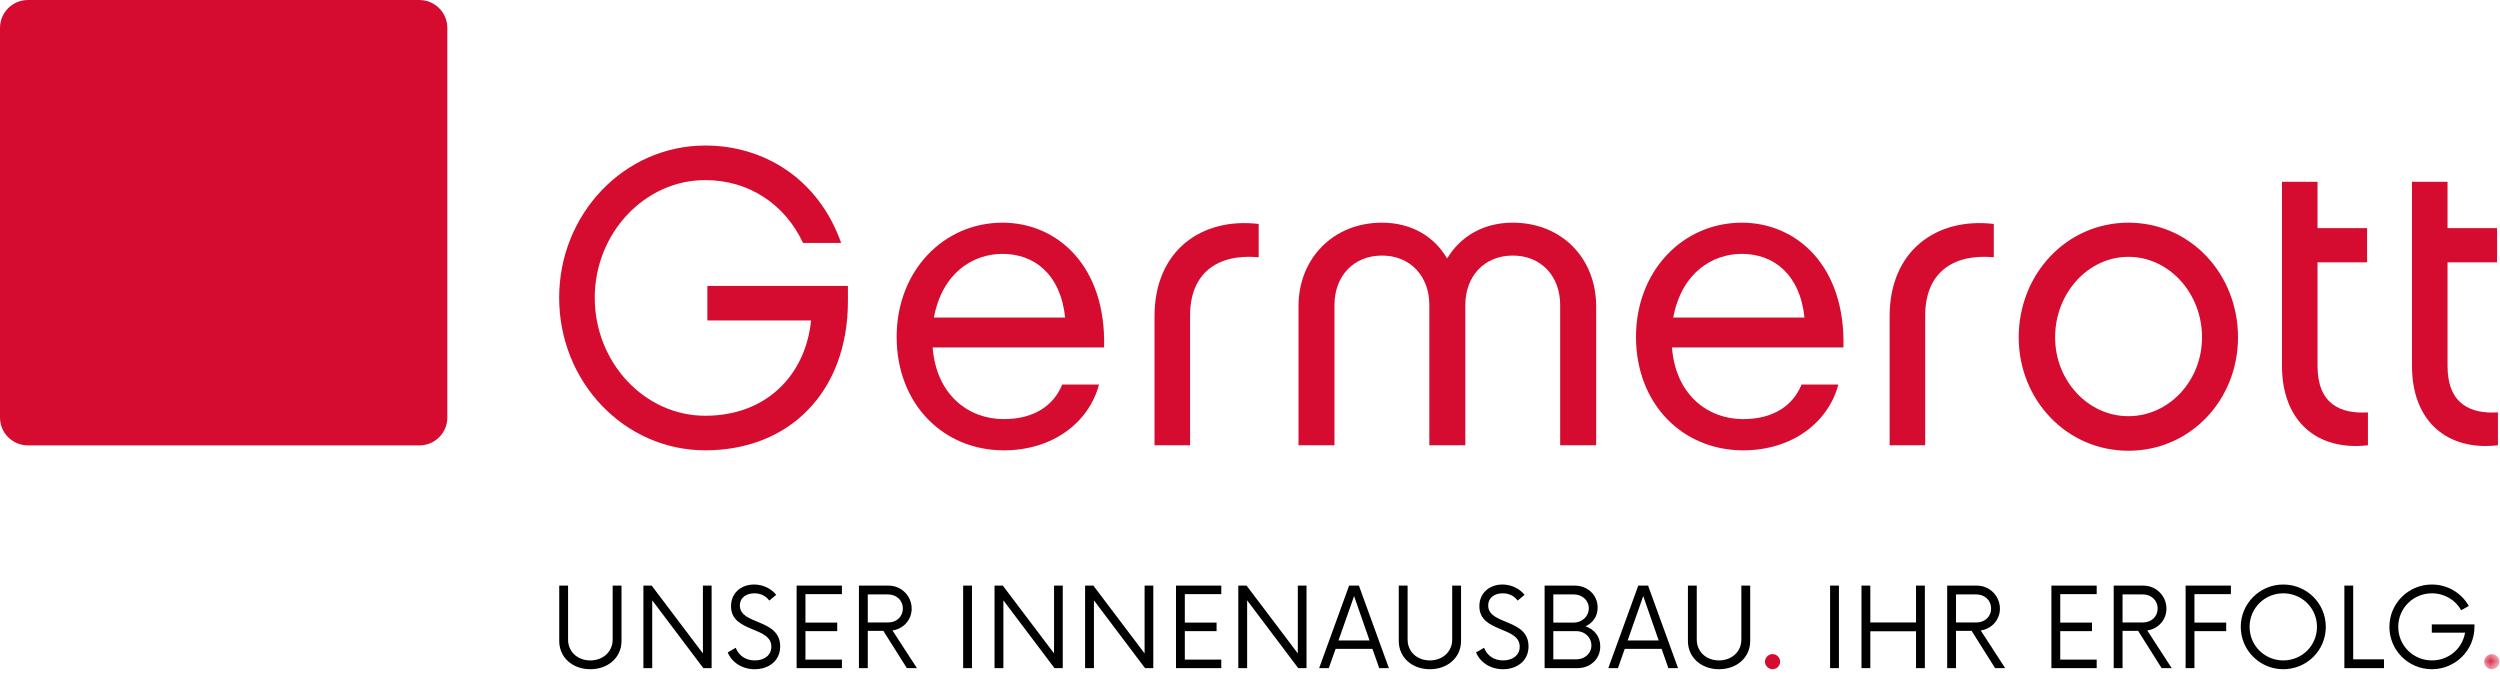
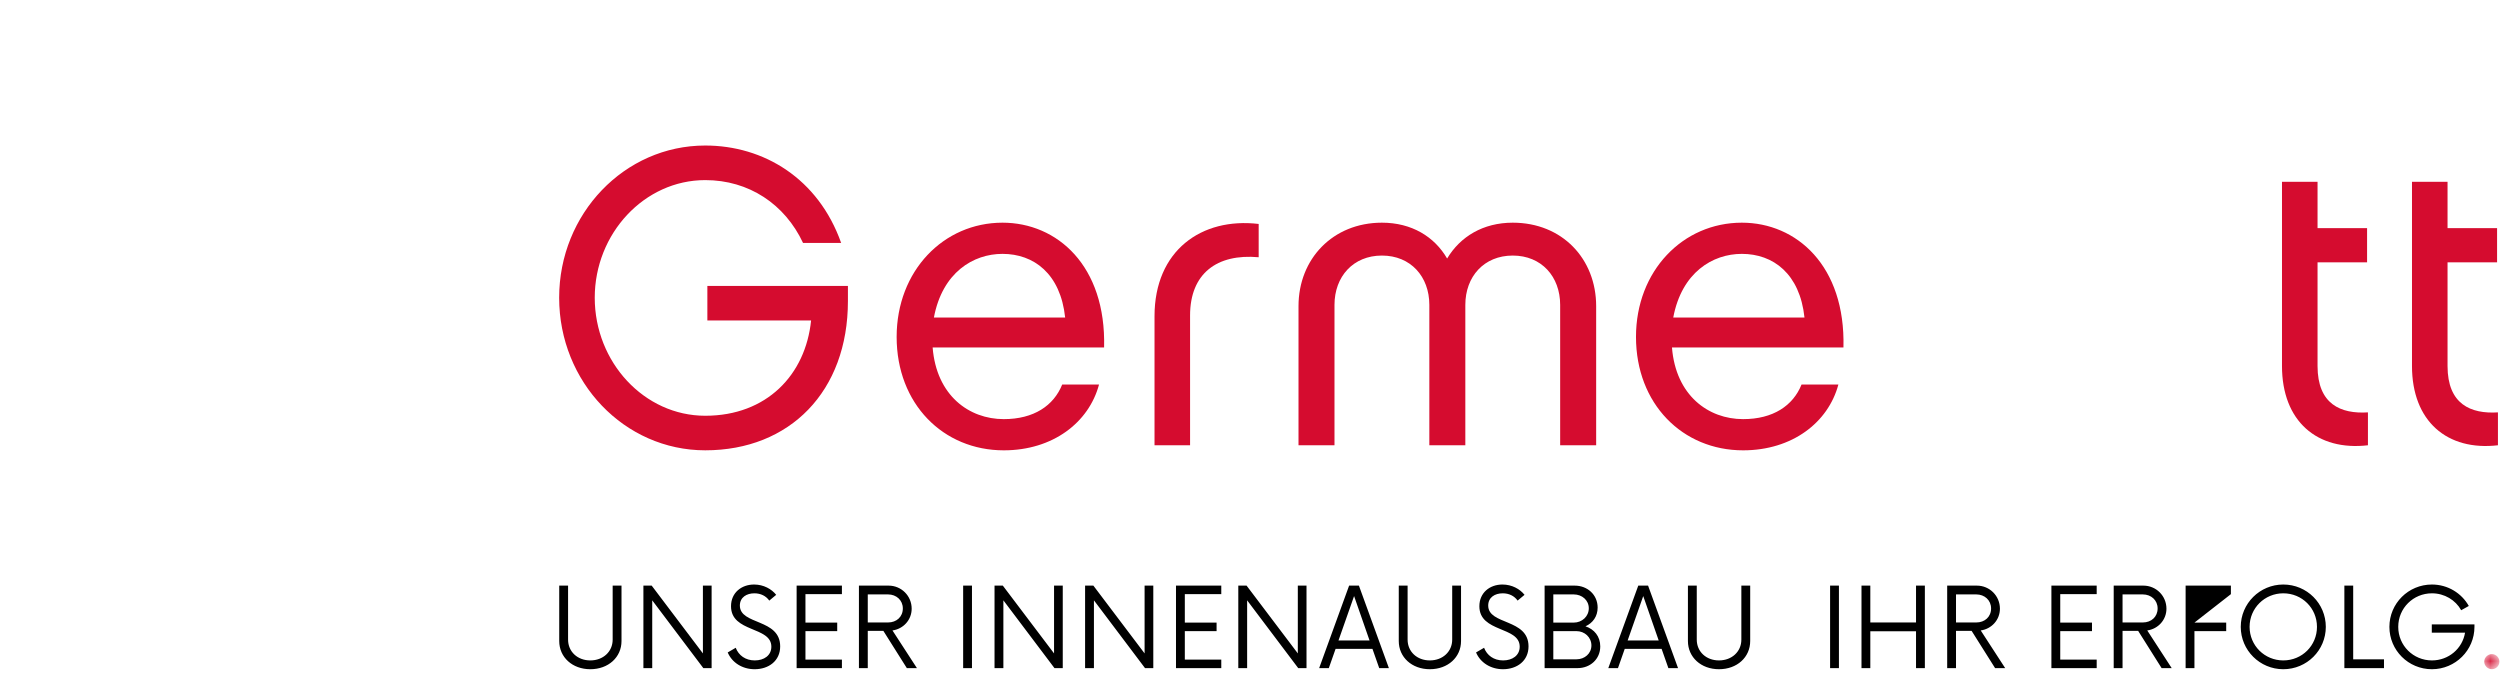
<svg xmlns="http://www.w3.org/2000/svg" xmlns:xlink="http://www.w3.org/1999/xlink" width="166px" height="45px" viewBox="0 0 166 45" version="1.1">
  <title>germeroth_logo_claim</title>
  <desc>Created with Sketch.</desc>
  <defs>
    <polygon id="path-1" points="0.596 1.043 1.1 1.043 1.1 0.039 0.091 0.039 0.091 1.043" />
  </defs>
  <g id="Styles" stroke="none" stroke-width="1" fill="none" fill-rule="evenodd">
    <g id="Elements" transform="translate(-411, -449)">
      <g id="germeroth_logo_claim" transform="translate(411, 449)">
        <g id="Group-24" transform="translate(37.024, 9.658)">
          <path d="M9.945,9.327 L9.945,11.622 L16.832,11.622 C16.467,15.233 13.88,17.948 9.804,17.948 C5.756,17.948 2.467,14.393 2.467,10.11 C2.467,5.856 5.756,2.301 9.804,2.301 C12.7,2.301 15.089,3.896 16.298,6.472 L18.828,6.472 C17.31,2.189 13.684,0.005 9.804,0.005 C4.434,0.005 0.104,4.54 0.104,10.11 C0.104,15.709 4.434,20.243 9.804,20.243 C15.427,20.243 19.278,16.325 19.278,10.334 L19.278,9.327 L9.945,9.327 Z" id="Fill-1" fill="#D50C2F" />
          <path d="M29.626,20.244 C32.887,20.244 35.276,18.396 35.951,15.877 L33.505,15.877 C32.943,17.277 31.622,18.172 29.626,18.172 C27.32,18.172 25.156,16.605 24.903,13.414 L36.288,13.414 C36.429,7.983 33.168,5.128 29.541,5.128 C25.634,5.128 22.513,8.319 22.513,12.714 C22.513,17.164 25.605,20.244 29.626,20.244 L29.626,20.244 Z M24.987,11.426 C25.549,8.431 27.602,7.199 29.541,7.199 C31.622,7.199 33.393,8.515 33.702,11.426 L24.987,11.426 Z" id="Fill-3" fill="#D50C2F" />
          <path d="M39.636,11.342 L39.636,19.908 L41.997,19.908 L41.997,11.286 C41.997,8.515 43.769,7.172 46.552,7.423 L46.552,5.212 C42.757,4.764 39.636,6.975 39.636,11.342" id="Fill-5" fill="#D50C2F" />
          <path d="M68.961,10.67 C68.961,7.535 66.712,5.128 63.423,5.128 C61.455,5.128 59.937,6.052 59.065,7.508 C58.221,6.052 56.703,5.128 54.736,5.128 C51.475,5.128 49.197,7.535 49.197,10.67 L49.197,19.908 L51.586,19.908 L51.586,10.586 C51.586,8.711 52.824,7.311 54.736,7.311 C56.648,7.311 57.884,8.711 57.884,10.586 L57.884,19.908 L60.274,19.908 L60.274,10.586 C60.274,8.711 61.51,7.311 63.423,7.311 C65.334,7.311 66.571,8.711 66.571,10.586 L66.571,19.908 L68.961,19.908 L68.961,10.67 Z" id="Fill-7" fill="#D50C2F" />
          <path d="M78.718,20.244 C81.979,20.244 84.369,18.396 85.044,15.877 L82.598,15.877 C82.035,17.277 80.714,18.172 78.718,18.172 C76.413,18.172 74.248,16.605 73.995,13.414 L85.381,13.414 C85.521,7.983 82.26,5.128 78.634,5.128 C74.726,5.128 71.606,8.319 71.606,12.714 C71.606,17.164 74.698,20.244 78.718,20.244 L78.718,20.244 Z M74.08,11.426 C74.641,8.431 76.694,7.199 78.634,7.199 C80.714,7.199 82.485,8.515 82.794,11.426 L74.08,11.426 Z" id="Fill-9" fill="#D50C2F" />
-           <path d="M88.447,11.342 L88.447,19.908 L90.809,19.908 L90.809,11.286 C90.809,8.515 92.58,7.172 95.363,7.423 L95.363,5.212 C91.568,4.764 88.447,6.975 88.447,11.342" id="Fill-11" fill="#D50C2F" />
-           <path d="M104.299,5.128 C100.194,5.128 97.018,8.542 97.018,12.742 C97.018,16.884 100.194,20.272 104.299,20.272 C108.431,20.272 111.58,16.884 111.58,12.742 C111.58,8.542 108.431,5.128 104.299,5.128 M104.299,17.976 C101.628,17.976 99.435,15.625 99.435,12.742 C99.435,9.803 101.628,7.395 104.299,7.395 C106.997,7.395 109.191,9.803 109.191,12.742 C109.191,15.625 106.997,17.976 104.299,17.976" id="Fill-13" fill="#D50C2F" />
          <path d="M120.207,17.724 C118.407,17.836 116.861,17.192 116.861,14.645 L116.861,7.759 L120.15,7.759 L120.15,5.492 L116.861,5.492 L116.861,2.413 L114.5,2.413 L114.5,14.645 C114.5,18.312 116.833,20.3 120.207,19.908 L120.207,17.724 Z" id="Fill-15" fill="#D50C2F" />
          <path d="M128.839,17.724 C127.04,17.836 125.493,17.192 125.493,14.645 L125.493,7.759 L128.782,7.759 L128.782,5.492 L125.493,5.492 L125.493,2.413 L123.132,2.413 L123.132,14.645 C123.132,18.312 125.465,20.3 128.839,19.908 L128.839,17.724 Z" id="Fill-17" fill="#D50C2F" />
-           <path d="M80.673,34.778 C80.948,34.778 81.177,34.55 81.177,34.276 C81.177,34.002 80.948,33.774 80.673,33.774 C80.407,33.774 80.169,34.002 80.169,34.276 C80.169,34.55 80.407,34.778 80.673,34.778" id="Fill-19" fill="#D50C2F" />
          <g id="Group-23" transform="translate(127.837, 33.735)">
            <mask id="mask-2" fill="white">
              <use xlink:href="#path-1" />
            </mask>
            <g id="Clip-22" />
            <path d="M0.596,1.043 C0.871,1.043 1.1,0.815 1.1,0.541 C1.1,0.267 0.871,0.039 0.596,0.039 C0.33,0.039 0.091,0.267 0.091,0.541 C0.091,0.815 0.33,1.043 0.596,1.043" id="Fill-21" fill="#D50C2F" mask="url(#mask-2)" />
          </g>
        </g>
-         <path d="M39.196,44.436 C40.397,44.436 41.268,43.641 41.268,42.564 L41.268,38.885 L40.681,38.885 L40.681,42.473 C40.681,43.267 40.048,43.852 39.196,43.852 C38.343,43.852 37.72,43.267 37.72,42.473 L37.72,38.885 L37.133,38.885 L37.133,42.564 C37.133,43.641 38.004,44.436 39.196,44.436 L39.196,44.436 Z M46.673,38.885 L46.673,43.386 L43.272,38.885 L42.722,38.885 L42.722,44.363 L43.308,44.363 L43.308,39.862 L46.701,44.363 L47.251,44.363 L47.251,38.885 L46.673,38.885 Z M50.108,44.436 C51.044,44.436 51.804,43.879 51.804,42.921 C51.804,41.058 49.127,41.514 49.127,40.209 C49.127,39.661 49.577,39.396 50.09,39.396 C50.512,39.396 50.86,39.57 51.08,39.88 L51.539,39.497 C51.236,39.113 50.704,38.812 50.072,38.812 C49.228,38.812 48.54,39.36 48.54,40.254 C48.54,42.017 51.218,41.578 51.218,42.939 C51.218,43.523 50.732,43.852 50.117,43.852 C49.494,43.852 49.045,43.514 48.852,43.012 L48.32,43.322 C48.605,43.998 49.292,44.436 50.108,44.436 L50.108,44.436 Z M55.903,39.451 L55.903,38.885 L52.896,38.885 L52.896,44.363 L55.903,44.363 L55.903,43.797 L53.482,43.797 L53.482,41.907 L55.591,41.907 L55.591,41.341 L53.482,41.341 L53.482,39.451 L55.903,39.451 Z M59.26,41.862 C59.985,41.761 60.535,41.158 60.535,40.419 C60.535,39.561 59.847,38.885 59.004,38.885 L57.033,38.885 L57.033,44.363 L57.62,44.363 L57.62,41.889 L58.655,41.889 L60.214,44.363 L60.884,44.363 L59.26,41.862 Z M57.62,41.332 L57.62,39.469 L58.967,39.469 C59.517,39.469 59.948,39.853 59.948,40.401 C59.948,40.958 59.527,41.332 58.967,41.332 L57.62,41.332 Z M63.953,44.363 L64.539,44.363 L64.539,38.885 L63.953,38.885 L63.953,44.363 Z M69.989,38.885 L69.989,43.386 L66.587,38.885 L66.037,38.885 L66.037,44.363 L66.624,44.363 L66.624,39.862 L70.017,44.363 L70.567,44.363 L70.567,38.885 L69.989,38.885 Z M76.001,38.885 L76.001,43.386 L72.6,38.885 L72.05,38.885 L72.05,44.363 L72.637,44.363 L72.637,39.862 L76.029,44.363 L76.579,44.363 L76.579,38.885 L76.001,38.885 Z M81.093,39.451 L81.093,38.885 L78.086,38.885 L78.086,44.363 L81.093,44.363 L81.093,43.797 L78.672,43.797 L78.672,41.907 L80.781,41.907 L80.781,41.341 L78.672,41.341 L78.672,39.451 L81.093,39.451 Z M86.175,38.885 L86.175,43.386 L82.773,38.885 L82.223,38.885 L82.223,44.363 L82.81,44.363 L82.81,39.862 L86.202,44.363 L86.752,44.363 L86.752,38.885 L86.175,38.885 Z M91.58,44.363 L92.222,44.363 L90.232,38.885 L89.581,38.885 L87.592,44.363 L88.233,44.363 L88.683,43.085 L91.131,43.085 L91.58,44.363 Z M88.875,42.528 L89.911,39.579 L90.938,42.528 L88.875,42.528 Z M94.941,44.436 C96.142,44.436 97.013,43.641 97.013,42.564 L97.013,38.885 L96.426,38.885 L96.426,42.473 C96.426,43.267 95.794,43.852 94.941,43.852 C94.088,43.852 93.465,43.267 93.465,42.473 L93.465,38.885 L92.878,38.885 L92.878,42.564 C92.878,43.641 93.749,44.436 94.941,44.436 L94.941,44.436 Z M99.798,44.436 C100.733,44.436 101.494,43.879 101.494,42.921 C101.494,41.058 98.817,41.514 98.817,40.209 C98.817,39.661 99.266,39.396 99.78,39.396 C100.202,39.396 100.55,39.57 100.77,39.88 L101.229,39.497 C100.926,39.113 100.394,38.812 99.762,38.812 C98.918,38.812 98.23,39.36 98.23,40.254 C98.23,42.017 100.908,41.578 100.908,42.939 C100.908,43.523 100.422,43.852 99.807,43.852 C99.184,43.852 98.735,43.514 98.542,43.012 L98.01,43.322 C98.294,43.998 98.982,44.436 99.798,44.436 L99.798,44.436 Z M105.276,41.587 C105.762,41.368 106.083,40.93 106.083,40.346 C106.083,39.488 105.405,38.885 104.561,38.885 L102.562,38.885 L102.562,44.363 L104.754,44.363 C105.588,44.363 106.257,43.769 106.257,42.921 C106.257,42.254 105.854,41.779 105.276,41.587 L105.276,41.587 Z M105.496,40.391 C105.496,40.93 105.047,41.341 104.497,41.341 L103.14,41.341 L103.14,39.469 L104.497,39.469 C105.047,39.469 105.496,39.853 105.496,40.391 L105.496,40.391 Z M104.68,43.778 L103.14,43.778 L103.14,41.907 L104.68,41.907 C105.221,41.907 105.67,42.318 105.67,42.857 C105.67,43.395 105.221,43.778 104.68,43.778 L104.68,43.778 Z M110.78,44.363 L111.422,44.363 L109.432,38.885 L108.781,38.885 L106.791,44.363 L107.433,44.363 L107.882,43.085 L110.331,43.085 L110.78,44.363 Z M108.075,42.528 L109.111,39.579 L110.138,42.528 L108.075,42.528 Z M114.141,44.436 C115.342,44.436 116.213,43.641 116.213,42.564 L116.213,38.885 L115.626,38.885 L115.626,42.473 C115.626,43.267 114.993,43.852 114.141,43.852 C113.288,43.852 112.665,43.267 112.665,42.473 L112.665,38.885 L112.078,38.885 L112.078,42.564 C112.078,43.641 112.949,44.436 114.141,44.436 L114.141,44.436 Z M121.518,44.363 L122.105,44.363 L122.105,38.885 L121.518,38.885 L121.518,44.363 Z M127.224,38.885 L127.224,41.332 L124.189,41.332 L124.189,38.885 L123.603,38.885 L123.603,44.363 L124.189,44.363 L124.189,41.916 L127.224,41.916 L127.224,44.363 L127.811,44.363 L127.811,38.885 L127.224,38.885 Z M131.52,41.862 C132.245,41.761 132.795,41.158 132.795,40.419 C132.795,39.561 132.107,38.885 131.264,38.885 L129.293,38.885 L129.293,44.363 L129.879,44.363 L129.879,41.889 L130.915,41.889 L132.474,44.363 L133.144,44.363 L131.52,41.862 Z M129.879,41.332 L129.879,39.469 L131.227,39.469 C131.777,39.469 132.208,39.853 132.208,40.401 C132.208,40.958 131.787,41.332 131.227,41.332 L129.879,41.332 Z M139.22,39.451 L139.22,38.885 L136.213,38.885 L136.213,44.363 L139.22,44.363 L139.22,43.797 L136.8,43.797 L136.8,41.907 L138.908,41.907 L138.908,41.341 L136.8,41.341 L136.8,39.451 L139.22,39.451 Z M142.578,41.862 C143.302,41.761 143.852,41.158 143.852,40.419 C143.852,39.561 143.165,38.885 142.321,38.885 L140.35,38.885 L140.35,44.363 L140.937,44.363 L140.937,41.889 L141.973,41.889 L143.531,44.363 L144.201,44.363 L142.578,41.862 Z M140.937,41.332 L140.937,39.469 L142.285,39.469 C142.835,39.469 143.266,39.853 143.266,40.401 C143.266,40.958 142.844,41.332 142.285,41.332 L140.937,41.332 Z M148.132,39.451 L148.132,38.885 L145.125,38.885 L145.125,44.363 L145.711,44.363 L145.711,41.907 L147.82,41.907 L147.82,41.341 L145.711,41.341 L145.711,39.451 L148.132,39.451 Z M151.61,44.436 C153.178,44.436 154.434,43.176 154.434,41.624 C154.434,40.072 153.178,38.812 151.61,38.812 C150.051,38.812 148.786,40.072 148.786,41.624 C148.786,43.176 150.051,44.436 151.61,44.436 L151.61,44.436 Z M151.61,43.852 C150.372,43.852 149.373,42.866 149.373,41.624 C149.373,40.382 150.372,39.396 151.61,39.396 C152.857,39.396 153.847,40.382 153.847,41.624 C153.847,42.866 152.857,43.852 151.61,43.852 L151.61,43.852 Z M156.252,43.778 L156.252,38.885 L155.666,38.885 L155.666,44.363 L158.297,44.363 L158.297,43.778 L156.252,43.778 Z M161.471,41.46 L161.471,42.008 L163.68,42.008 C163.506,43.066 162.589,43.852 161.48,43.852 C160.242,43.852 159.243,42.866 159.243,41.624 C159.243,40.382 160.242,39.396 161.48,39.396 C162.314,39.396 163.048,39.844 163.423,40.519 L163.928,40.236 C163.451,39.387 162.534,38.812 161.48,38.812 C159.912,38.812 158.656,40.072 158.656,41.624 C158.656,43.176 159.912,44.436 161.48,44.436 C163.038,44.436 164.304,43.176 164.304,41.624 L164.304,41.46 L161.471,41.46 Z" id="Fill-25" fill="#000000" />
-         <path d="M0,1.851 C0,0.828 0.832,0 1.859,0 L27.844,0 C28.871,0 29.703,0.828 29.703,1.851 L29.703,27.725 C29.703,28.747 28.871,29.575 27.844,29.575 L1.859,29.575 C0.832,29.575 0,28.747 0,27.725 L0,1.851 Z" id="Fill-27" fill="#D50C2F" />
+         <path d="M39.196,44.436 C40.397,44.436 41.268,43.641 41.268,42.564 L41.268,38.885 L40.681,38.885 L40.681,42.473 C40.681,43.267 40.048,43.852 39.196,43.852 C38.343,43.852 37.72,43.267 37.72,42.473 L37.72,38.885 L37.133,38.885 L37.133,42.564 C37.133,43.641 38.004,44.436 39.196,44.436 L39.196,44.436 Z M46.673,38.885 L46.673,43.386 L43.272,38.885 L42.722,38.885 L42.722,44.363 L43.308,44.363 L43.308,39.862 L46.701,44.363 L47.251,44.363 L47.251,38.885 L46.673,38.885 Z M50.108,44.436 C51.044,44.436 51.804,43.879 51.804,42.921 C51.804,41.058 49.127,41.514 49.127,40.209 C49.127,39.661 49.577,39.396 50.09,39.396 C50.512,39.396 50.86,39.57 51.08,39.88 L51.539,39.497 C51.236,39.113 50.704,38.812 50.072,38.812 C49.228,38.812 48.54,39.36 48.54,40.254 C48.54,42.017 51.218,41.578 51.218,42.939 C51.218,43.523 50.732,43.852 50.117,43.852 C49.494,43.852 49.045,43.514 48.852,43.012 L48.32,43.322 C48.605,43.998 49.292,44.436 50.108,44.436 L50.108,44.436 Z M55.903,39.451 L55.903,38.885 L52.896,38.885 L52.896,44.363 L55.903,44.363 L55.903,43.797 L53.482,43.797 L53.482,41.907 L55.591,41.907 L55.591,41.341 L53.482,41.341 L53.482,39.451 L55.903,39.451 Z M59.26,41.862 C59.985,41.761 60.535,41.158 60.535,40.419 C60.535,39.561 59.847,38.885 59.004,38.885 L57.033,38.885 L57.033,44.363 L57.62,44.363 L57.62,41.889 L58.655,41.889 L60.214,44.363 L60.884,44.363 L59.26,41.862 Z M57.62,41.332 L57.62,39.469 L58.967,39.469 C59.517,39.469 59.948,39.853 59.948,40.401 C59.948,40.958 59.527,41.332 58.967,41.332 L57.62,41.332 Z M63.953,44.363 L64.539,44.363 L64.539,38.885 L63.953,38.885 L63.953,44.363 Z M69.989,38.885 L69.989,43.386 L66.587,38.885 L66.037,38.885 L66.037,44.363 L66.624,44.363 L66.624,39.862 L70.017,44.363 L70.567,44.363 L70.567,38.885 L69.989,38.885 Z M76.001,38.885 L76.001,43.386 L72.6,38.885 L72.05,38.885 L72.05,44.363 L72.637,44.363 L72.637,39.862 L76.029,44.363 L76.579,44.363 L76.579,38.885 L76.001,38.885 Z M81.093,39.451 L81.093,38.885 L78.086,38.885 L78.086,44.363 L81.093,44.363 L81.093,43.797 L78.672,43.797 L78.672,41.907 L80.781,41.907 L80.781,41.341 L78.672,41.341 L78.672,39.451 L81.093,39.451 Z M86.175,38.885 L86.175,43.386 L82.773,38.885 L82.223,38.885 L82.223,44.363 L82.81,44.363 L82.81,39.862 L86.202,44.363 L86.752,44.363 L86.752,38.885 L86.175,38.885 Z M91.58,44.363 L92.222,44.363 L90.232,38.885 L89.581,38.885 L87.592,44.363 L88.233,44.363 L88.683,43.085 L91.131,43.085 L91.58,44.363 Z M88.875,42.528 L89.911,39.579 L90.938,42.528 L88.875,42.528 Z M94.941,44.436 C96.142,44.436 97.013,43.641 97.013,42.564 L97.013,38.885 L96.426,38.885 L96.426,42.473 C96.426,43.267 95.794,43.852 94.941,43.852 C94.088,43.852 93.465,43.267 93.465,42.473 L93.465,38.885 L92.878,38.885 L92.878,42.564 C92.878,43.641 93.749,44.436 94.941,44.436 L94.941,44.436 Z M99.798,44.436 C100.733,44.436 101.494,43.879 101.494,42.921 C101.494,41.058 98.817,41.514 98.817,40.209 C98.817,39.661 99.266,39.396 99.78,39.396 C100.202,39.396 100.55,39.57 100.77,39.88 L101.229,39.497 C100.926,39.113 100.394,38.812 99.762,38.812 C98.918,38.812 98.23,39.36 98.23,40.254 C98.23,42.017 100.908,41.578 100.908,42.939 C100.908,43.523 100.422,43.852 99.807,43.852 C99.184,43.852 98.735,43.514 98.542,43.012 L98.01,43.322 C98.294,43.998 98.982,44.436 99.798,44.436 L99.798,44.436 Z M105.276,41.587 C105.762,41.368 106.083,40.93 106.083,40.346 C106.083,39.488 105.405,38.885 104.561,38.885 L102.562,38.885 L102.562,44.363 L104.754,44.363 C105.588,44.363 106.257,43.769 106.257,42.921 C106.257,42.254 105.854,41.779 105.276,41.587 L105.276,41.587 Z M105.496,40.391 C105.496,40.93 105.047,41.341 104.497,41.341 L103.14,41.341 L103.14,39.469 L104.497,39.469 C105.047,39.469 105.496,39.853 105.496,40.391 L105.496,40.391 Z M104.68,43.778 L103.14,43.778 L103.14,41.907 L104.68,41.907 C105.221,41.907 105.67,42.318 105.67,42.857 C105.67,43.395 105.221,43.778 104.68,43.778 L104.68,43.778 Z M110.78,44.363 L111.422,44.363 L109.432,38.885 L108.781,38.885 L106.791,44.363 L107.433,44.363 L107.882,43.085 L110.331,43.085 L110.78,44.363 Z M108.075,42.528 L109.111,39.579 L110.138,42.528 L108.075,42.528 Z M114.141,44.436 C115.342,44.436 116.213,43.641 116.213,42.564 L116.213,38.885 L115.626,38.885 L115.626,42.473 C115.626,43.267 114.993,43.852 114.141,43.852 C113.288,43.852 112.665,43.267 112.665,42.473 L112.665,38.885 L112.078,38.885 L112.078,42.564 C112.078,43.641 112.949,44.436 114.141,44.436 L114.141,44.436 Z M121.518,44.363 L122.105,44.363 L122.105,38.885 L121.518,38.885 L121.518,44.363 Z M127.224,38.885 L127.224,41.332 L124.189,41.332 L124.189,38.885 L123.603,38.885 L123.603,44.363 L124.189,44.363 L124.189,41.916 L127.224,41.916 L127.224,44.363 L127.811,44.363 L127.811,38.885 L127.224,38.885 Z M131.52,41.862 C132.245,41.761 132.795,41.158 132.795,40.419 C132.795,39.561 132.107,38.885 131.264,38.885 L129.293,38.885 L129.293,44.363 L129.879,44.363 L129.879,41.889 L130.915,41.889 L132.474,44.363 L133.144,44.363 L131.52,41.862 Z M129.879,41.332 L129.879,39.469 L131.227,39.469 C131.777,39.469 132.208,39.853 132.208,40.401 C132.208,40.958 131.787,41.332 131.227,41.332 L129.879,41.332 Z M139.22,39.451 L139.22,38.885 L136.213,38.885 L136.213,44.363 L139.22,44.363 L139.22,43.797 L136.8,43.797 L136.8,41.907 L138.908,41.907 L138.908,41.341 L136.8,41.341 L136.8,39.451 L139.22,39.451 Z M142.578,41.862 C143.302,41.761 143.852,41.158 143.852,40.419 C143.852,39.561 143.165,38.885 142.321,38.885 L140.35,38.885 L140.35,44.363 L140.937,44.363 L140.937,41.889 L141.973,41.889 L143.531,44.363 L144.201,44.363 L142.578,41.862 Z M140.937,41.332 L140.937,39.469 L142.285,39.469 C142.835,39.469 143.266,39.853 143.266,40.401 C143.266,40.958 142.844,41.332 142.285,41.332 L140.937,41.332 Z M148.132,39.451 L148.132,38.885 L145.125,38.885 L145.125,44.363 L145.711,44.363 L145.711,41.907 L147.82,41.907 L147.82,41.341 L145.711,41.341 L148.132,39.451 Z M151.61,44.436 C153.178,44.436 154.434,43.176 154.434,41.624 C154.434,40.072 153.178,38.812 151.61,38.812 C150.051,38.812 148.786,40.072 148.786,41.624 C148.786,43.176 150.051,44.436 151.61,44.436 L151.61,44.436 Z M151.61,43.852 C150.372,43.852 149.373,42.866 149.373,41.624 C149.373,40.382 150.372,39.396 151.61,39.396 C152.857,39.396 153.847,40.382 153.847,41.624 C153.847,42.866 152.857,43.852 151.61,43.852 L151.61,43.852 Z M156.252,43.778 L156.252,38.885 L155.666,38.885 L155.666,44.363 L158.297,44.363 L158.297,43.778 L156.252,43.778 Z M161.471,41.46 L161.471,42.008 L163.68,42.008 C163.506,43.066 162.589,43.852 161.48,43.852 C160.242,43.852 159.243,42.866 159.243,41.624 C159.243,40.382 160.242,39.396 161.48,39.396 C162.314,39.396 163.048,39.844 163.423,40.519 L163.928,40.236 C163.451,39.387 162.534,38.812 161.48,38.812 C159.912,38.812 158.656,40.072 158.656,41.624 C158.656,43.176 159.912,44.436 161.48,44.436 C163.038,44.436 164.304,43.176 164.304,41.624 L164.304,41.46 L161.471,41.46 Z" id="Fill-25" fill="#000000" />
      </g>
    </g>
  </g>
</svg>